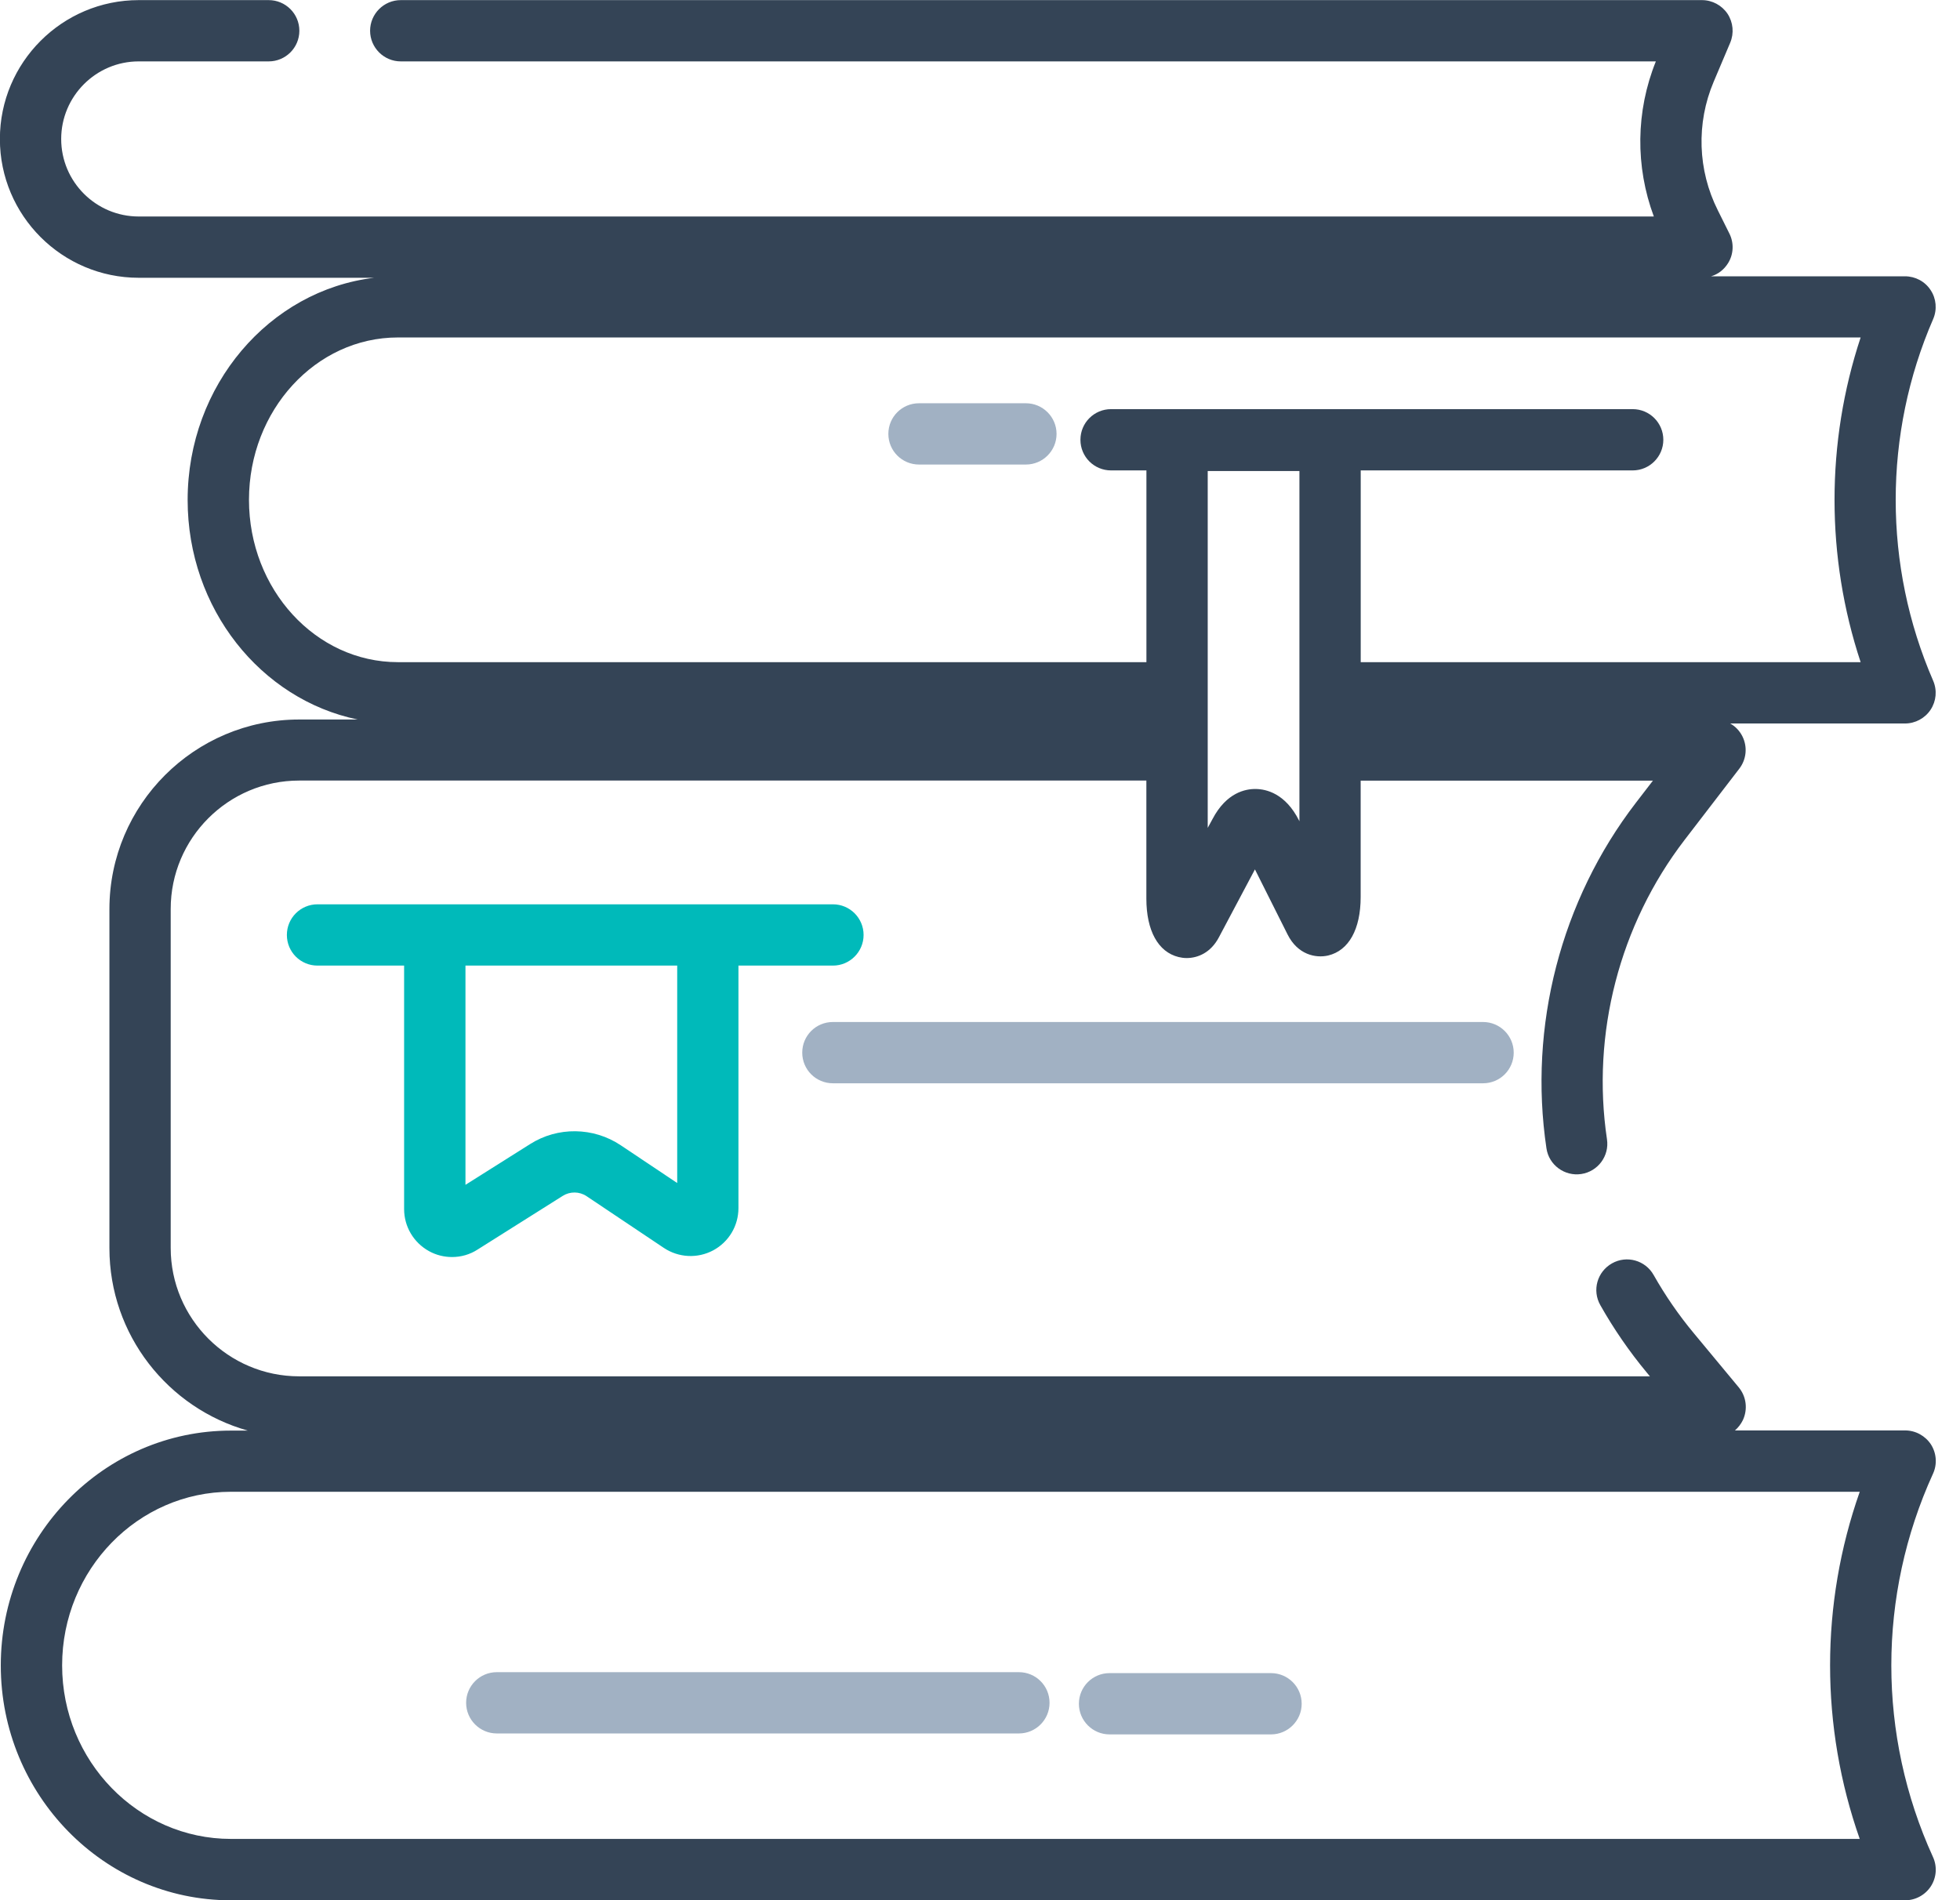
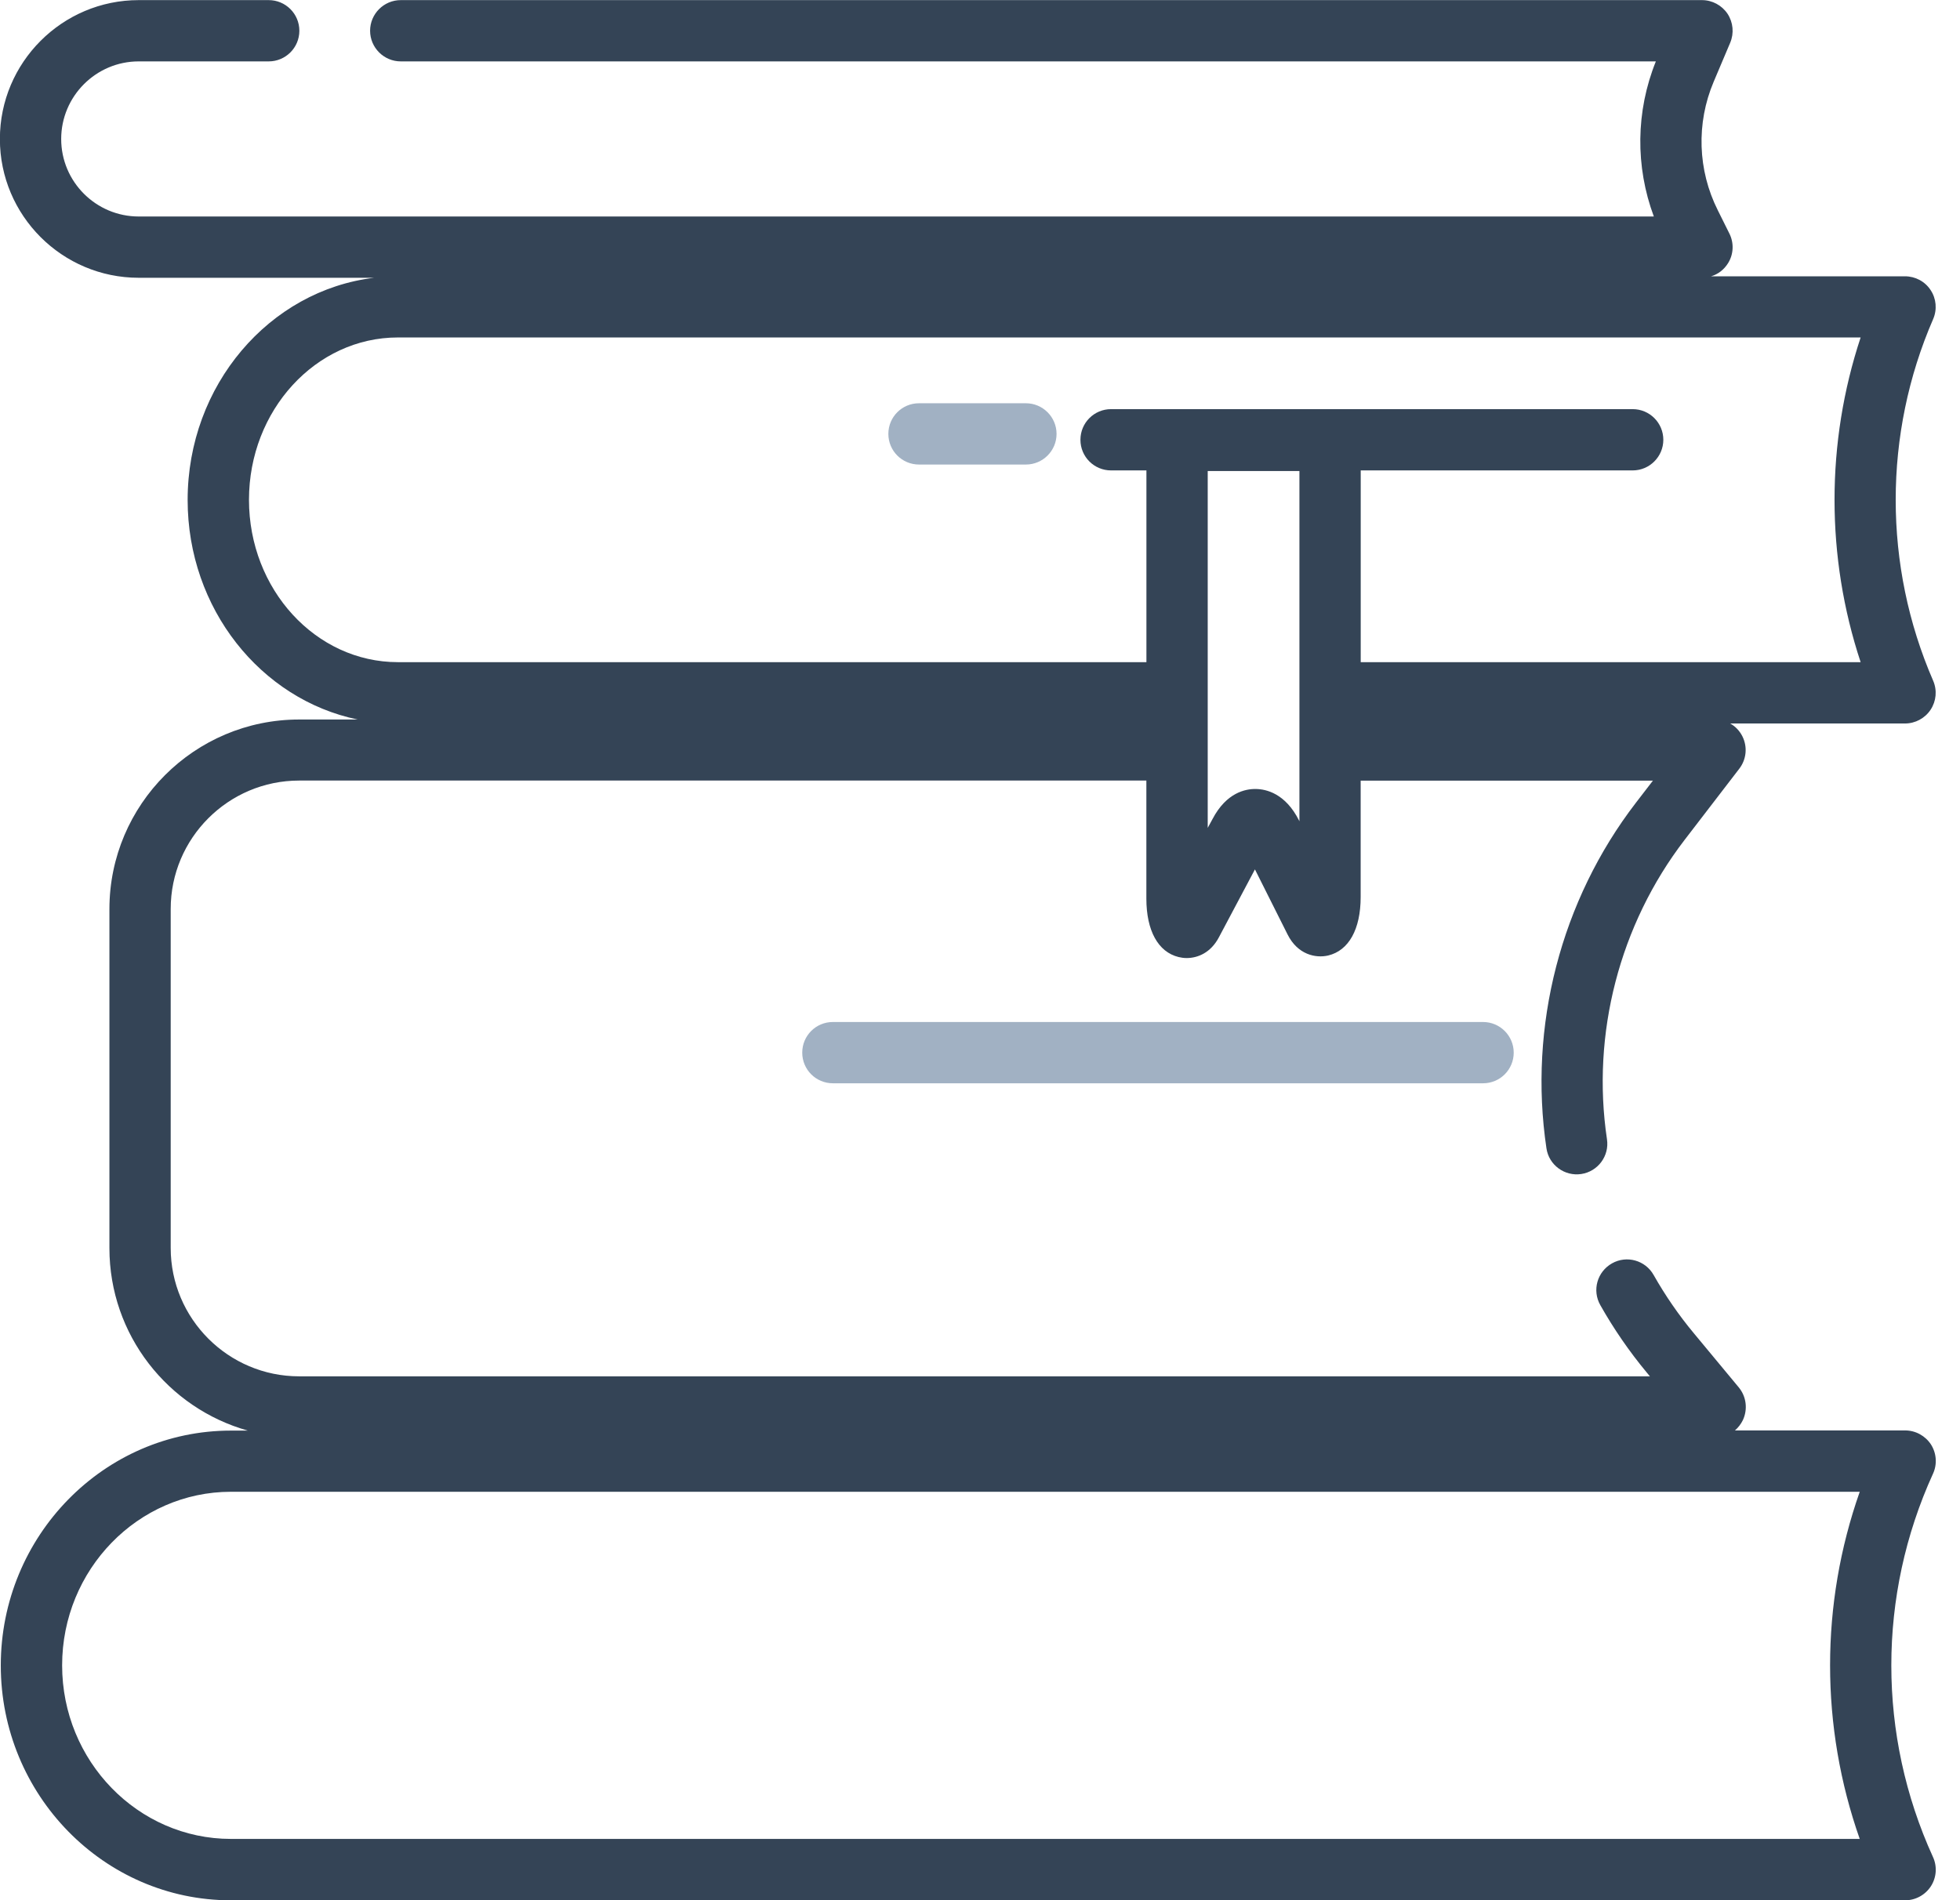
<svg xmlns="http://www.w3.org/2000/svg" version="1.1" width="33" height="32" viewBox="0 0 33 32">
  <path fill="#344456" d="M32.545 24.819c0.074-0.16 0.060-0.346-0.034-0.494-0.096-0.146-0.26-0.236-0.435-0.236h-2.865c0.055-0.048 0.101-0.107 0.134-0.175 0.084-0.182 0.058-0.395-0.070-0.55l-0.755-0.91c-0.255-0.306-0.482-0.636-0.678-0.982-0.139-0.248-0.454-0.337-0.702-0.196-0.249 0.141-0.337 0.454-0.196 0.703 0.225 0.399 0.488 0.781 0.782 1.135l0.053 0.064h-22.742c-1.193 0-2.163-0.97-2.163-2.162v-5.709c0-1.192 0.97-2.162 2.163-2.162h14.264v1.988c0 0.54 0.198 0.899 0.542 0.984 0.041 0.010 0.088 0.017 0.136 0.017 0.187 0 0.406-0.089 0.543-0.349l0.607-1.144 0.55 1.097c0.17 0.339 0.473 0.402 0.683 0.353 0.347-0.083 0.547-0.442 0.547-0.985v-1.96h4.921l-0.287 0.373c-1.264 1.644-1.812 3.766-1.506 5.819 0.041 0.282 0.306 0.475 0.586 0.433s0.476-0.304 0.433-0.586c-0.265-1.776 0.212-3.613 1.305-5.038l0.923-1.202c0.12-0.156 0.141-0.366 0.053-0.543-0.046-0.093-0.119-0.169-0.206-0.218h2.942c0.174 0 0.337-0.088 0.432-0.232 0.096-0.146 0.112-0.328 0.043-0.488-0.841-1.936-0.841-4.155 0-6.091 0.069-0.16 0.053-0.344-0.043-0.488-0.095-0.146-0.258-0.232-0.432-0.232h-3.264c0.117-0.034 0.218-0.112 0.285-0.22 0.095-0.151 0.103-0.342 0.022-0.502l-0.194-0.39c-0.339-0.676-0.365-1.465-0.070-2.163l0.279-0.659c0.067-0.16 0.050-0.342-0.045-0.487-0.096-0.143-0.258-0.23-0.43-0.23h-21.909c-0.284 0-0.516 0.232-0.516 0.516s0.232 0.516 0.516 0.516h21.132c-0.339 0.841-0.347 1.771-0.034 2.612h-25.51c-0.719 0-1.305-0.585-1.305-1.305s0.586-1.307 1.305-1.307h2.189c0.284 0 0.516-0.23 0.516-0.516s-0.232-0.516-0.516-0.516h-2.189c-1.288 0-2.337 1.049-2.337 2.339s1.049 2.337 2.337 2.337h3.964c-1.764 0.212-3.14 1.809-3.14 3.742 0 1.831 1.233 3.36 2.863 3.697h-0.985c-1.763 0-3.195 1.432-3.195 3.193v5.709c0 1.462 0.987 2.696 2.33 3.073h-0.285c-2.136 0-3.874 1.775-3.874 3.955s1.738 3.955 3.874 3.955h28.188c0.175 0 0.339-0.089 0.435-0.237 0.095-0.148 0.108-0.334 0.034-0.494-0.934-2.050-0.934-4.4 0-6.45zM21.878 13.832l-0.005-0.012c-0.23-0.459-0.555-0.531-0.729-0.533-0.174-0.003-0.494 0.060-0.727 0.502l-0.083 0.153v-6.010h1.544v5.9zM4.192 8.417c0-1.508 1.125-2.734 2.507-2.734h24.628c-0.586 1.771-0.586 3.697 0 5.468h-8.417v-3.229h4.579c0.285 0 0.516-0.232 0.516-0.516s-0.23-0.516-0.516-0.516h-8.782c-0.285 0-0.516 0.23-0.516 0.516s0.23 0.516 0.516 0.516h0.595v3.229h-12.603c-1.383 0-2.507-1.226-2.507-2.734zM31.312 30.968h-27.424c-1.567 0-2.842-1.312-2.842-2.923s1.276-2.923 2.842-2.923h27.424c-0.666 1.892-0.666 3.953 0 5.847z" />
  <path fill="#a1b1c3" d="M25.486 17.727c0 0.285-0.23 0.516-0.516 0.516h-10.947c-0.285 0-0.516-0.23-0.516-0.516s0.23-0.516 0.516-0.516h10.947c0.285 0 0.516 0.232 0.516 0.516z" />
-   <path fill="#a1b1c3" d="M17.671 28.676c0 0.284-0.23 0.516-0.516 0.516h-8.791c-0.285 0-0.516-0.232-0.516-0.516s0.23-0.516 0.516-0.516h8.791c0.285 0 0.516 0.23 0.516 0.516z" />
-   <path fill="#a1b1c3" d="M21.916 28.692c0 0.284-0.232 0.516-0.516 0.516h-2.719c-0.285 0-0.516-0.232-0.516-0.516s0.23-0.516 0.516-0.516h2.719c0.284 0 0.516 0.23 0.516 0.516z" />
-   <path fill="#00baba" d="M14.023 15.229h-8.677c-0.285 0-0.516 0.23-0.516 0.516s0.23 0.516 0.516 0.516h1.458v4.101c0 0.294 0.16 0.564 0.418 0.707 0.12 0.067 0.255 0.1 0.389 0.1 0.15 0 0.299-0.041 0.43-0.126l1.434-0.904c0.122-0.077 0.28-0.076 0.401 0.005l1.302 0.872c0.249 0.165 0.566 0.181 0.829 0.041 0.263-0.141 0.426-0.413 0.426-0.712v-4.084h1.591c0.285 0 0.516-0.232 0.516-0.516s-0.23-0.516-0.516-0.516zM11.401 19.922l-0.951-0.636c-0.459-0.306-1.059-0.315-1.525-0.019l-1.088 0.686v-3.692h3.565v3.661z" />
  <path fill="#a1b1c3" d="M17.789 7.307c0 0.285-0.232 0.516-0.516 0.516h-1.8c-0.285 0-0.516-0.23-0.516-0.516s0.23-0.516 0.516-0.516h1.8c0.284 0 0.516 0.232 0.516 0.516z" />
</svg>